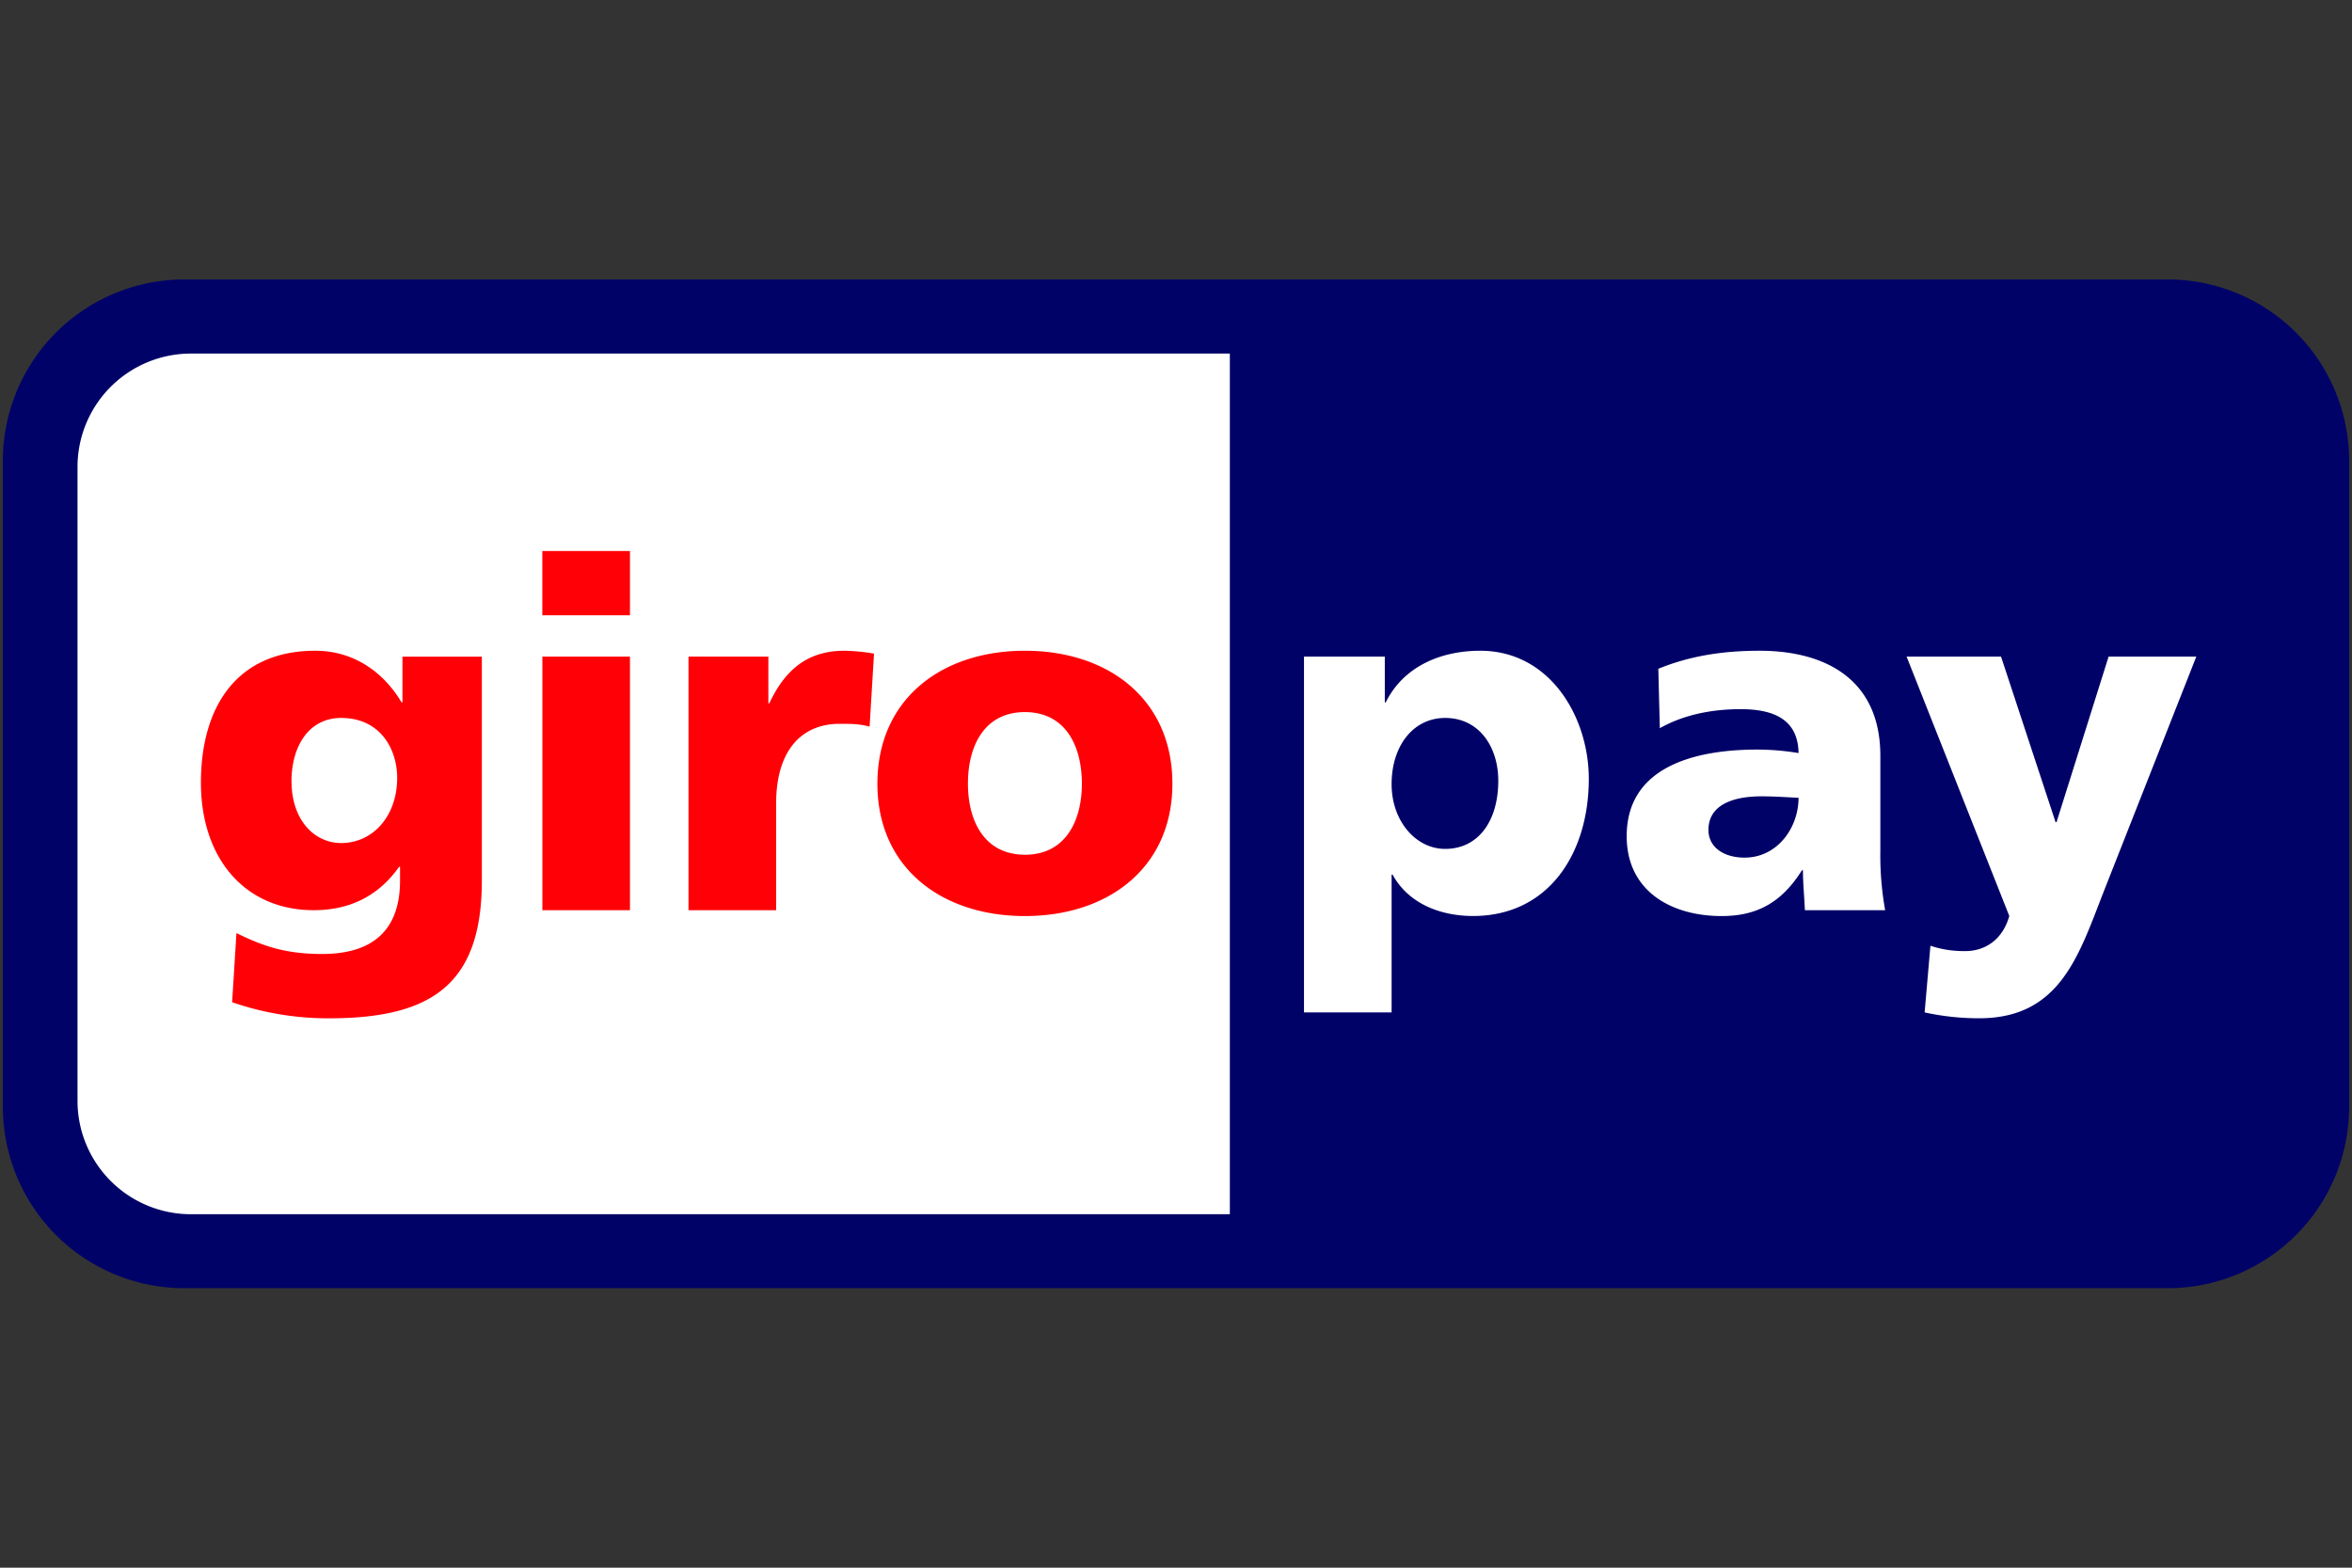
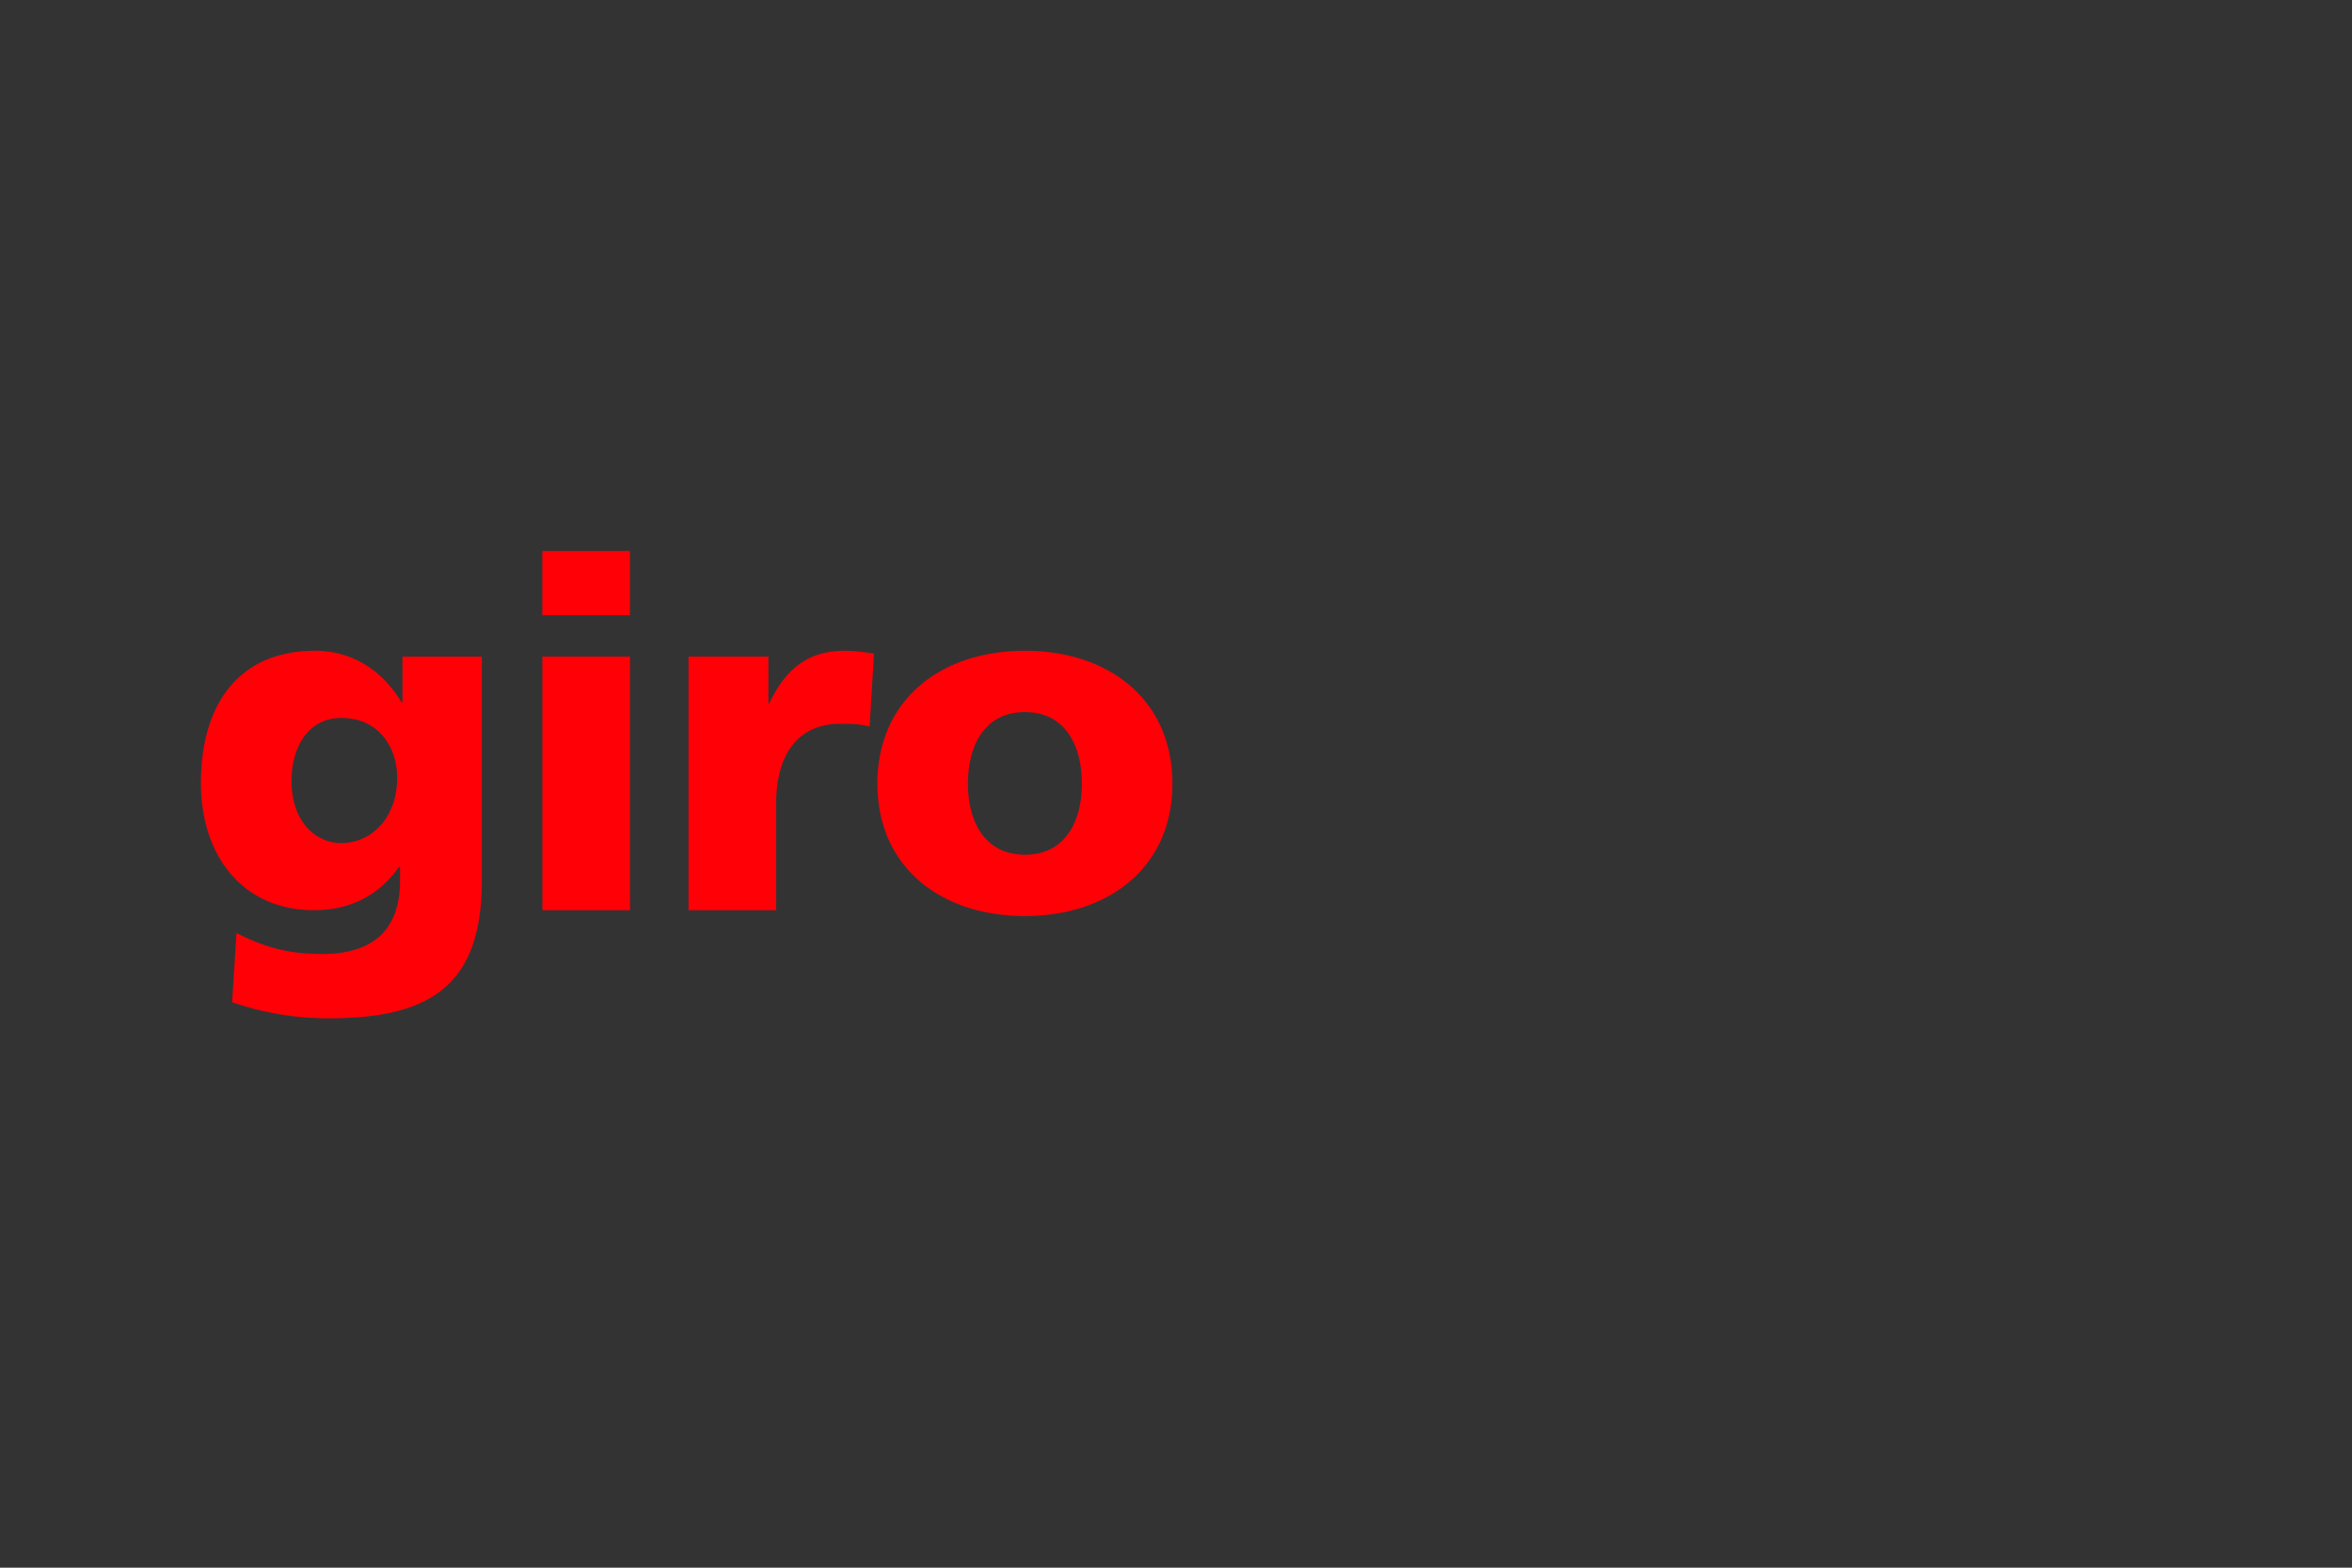
<svg xmlns="http://www.w3.org/2000/svg" height="30" width="45" x="2000">
  <rect width="100%" height="100%" fill="#333333" stroke="none" />
-   <path d="M.054 8.812a3.472 3.472 0 013.48-3.464h37.931a3.47 3.47 0 013.48 3.464v12.377a3.472 3.472 0 01-3.48 3.463H3.535a3.472 3.472 0 01-3.48-3.463V8.812z" fill="#000268" />
-   <path d="M1.483 8.93v12.142a2.17 2.17 0 002.176 2.164H23.53V6.766H3.659A2.17 2.17 0 001.483 8.93zm27.183 6.01c0 .773-.383 1.305-1.016 1.305-.56 0-1.025-.532-1.025-1.24 0-.726.41-1.266 1.025-1.266.653 0 1.016.558 1.016 1.201zm-3.717 4.434h1.676v-2.636h.019c.317.577.95.791 1.538.791 1.443 0 2.216-1.192 2.216-2.626 0-1.173-.736-2.45-2.077-2.45-.764 0-1.472.307-1.808.988h-.018v-.876h-1.546v6.809zm7.738-3.493c0-.466.447-.642 1.016-.642.251 0 .494.018.708.028 0 .568-.4 1.145-1.034 1.145-.392 0-.69-.195-.69-.531zm3.381 1.537a5.978 5.978 0 01-.092-1.146v-1.807c0-1.48-1.071-2.012-2.31-2.012-.717 0-1.341.102-1.938.345l.029 1.137c.464-.262 1.005-.364 1.546-.364.604 0 1.098.177 1.108.84a4.89 4.89 0 00-.783-.067c-.893 0-2.505.178-2.505 1.658 0 1.053.856 1.528 1.816 1.528.69 0 1.155-.27 1.537-.876h.019c0 .252.027.503.037.764h1.536zm.755 1.956c.344.075.689.112 1.043.112 1.537 0 1.9-1.183 2.375-2.403l1.78-4.518h-1.678l-.996 3.167h-.019l-1.043-3.167h-1.807l1.965 4.964c-.121.43-.437.672-.848.672-.233 0-.437-.029-.661-.103l-.111 1.276z" fill="#fff" />
  <path d="M5.577 14.95c0-.661.327-1.211.95-1.211.755 0 1.072.605 1.072 1.145 0 .746-.475 1.249-1.071 1.249-.503 0-.95-.428-.95-1.183zm3.643-2.384H7.7v.875h-.017c-.355-.597-.933-.988-1.65-.988-1.509 0-2.189 1.081-2.189 2.525 0 1.435.83 2.44 2.16 2.44.672 0 1.23-.261 1.631-.829h.019v.261c0 .95-.522 1.406-1.49 1.406-.699 0-1.128-.149-1.64-.4l-.083 1.323a5.63 5.63 0 001.853.308c1.957 0 2.925-.643 2.925-2.637v-4.284zm2.833-2.022h-1.677v1.23h1.677v-1.23zm-1.676 6.874h1.676v-4.853h-1.676zm6.345-4.91a3.625 3.625 0 00-.568-.055c-.727 0-1.146.391-1.435 1.006h-.018v-.894h-1.528v4.853h1.677v-2.049c0-.95.438-1.518 1.22-1.518.196 0 .382 0 .568.055l.084-1.397zm2.887 3.848c-.773 0-1.09-.643-1.09-1.36 0-.726.317-1.369 1.09-1.369.774 0 1.09.643 1.09 1.37 0 .716-.316 1.36-1.09 1.36zm0 1.174c1.602 0 2.822-.931 2.822-2.533 0-1.612-1.22-2.544-2.822-2.544s-2.822.932-2.822 2.544c0 1.602 1.22 2.533 2.822 2.533z" fill="#ff0007" />
</svg>